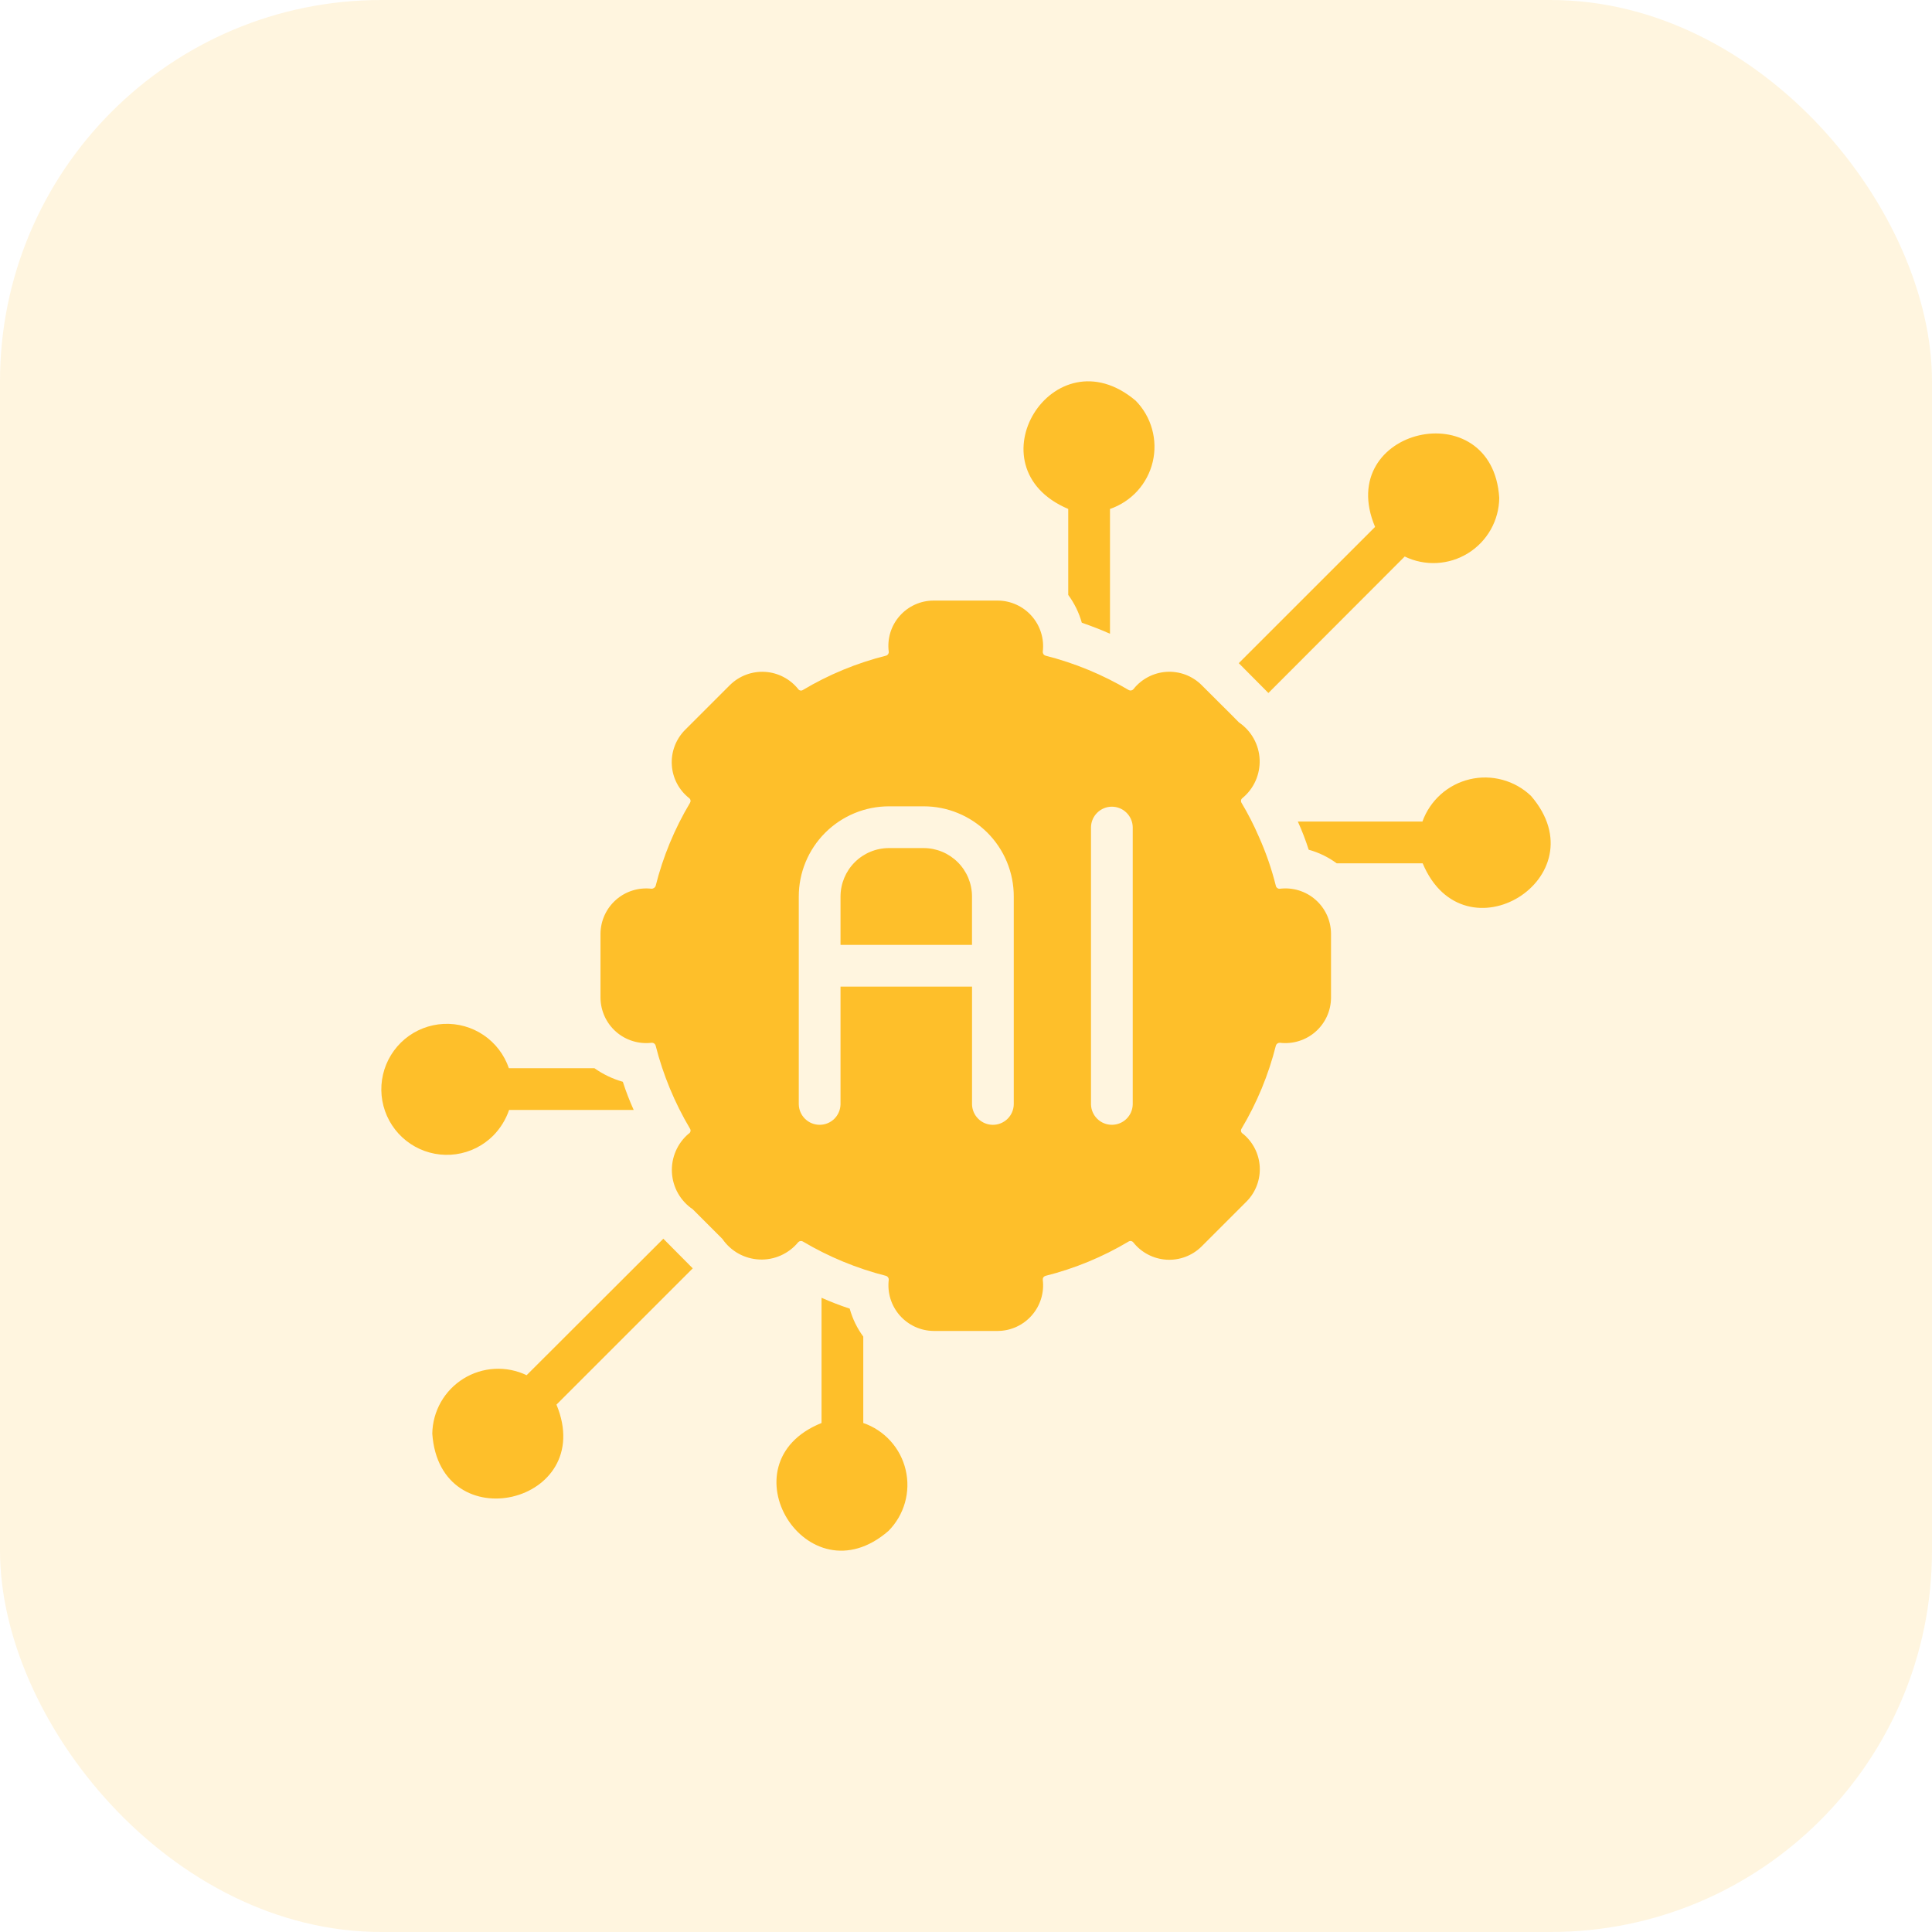
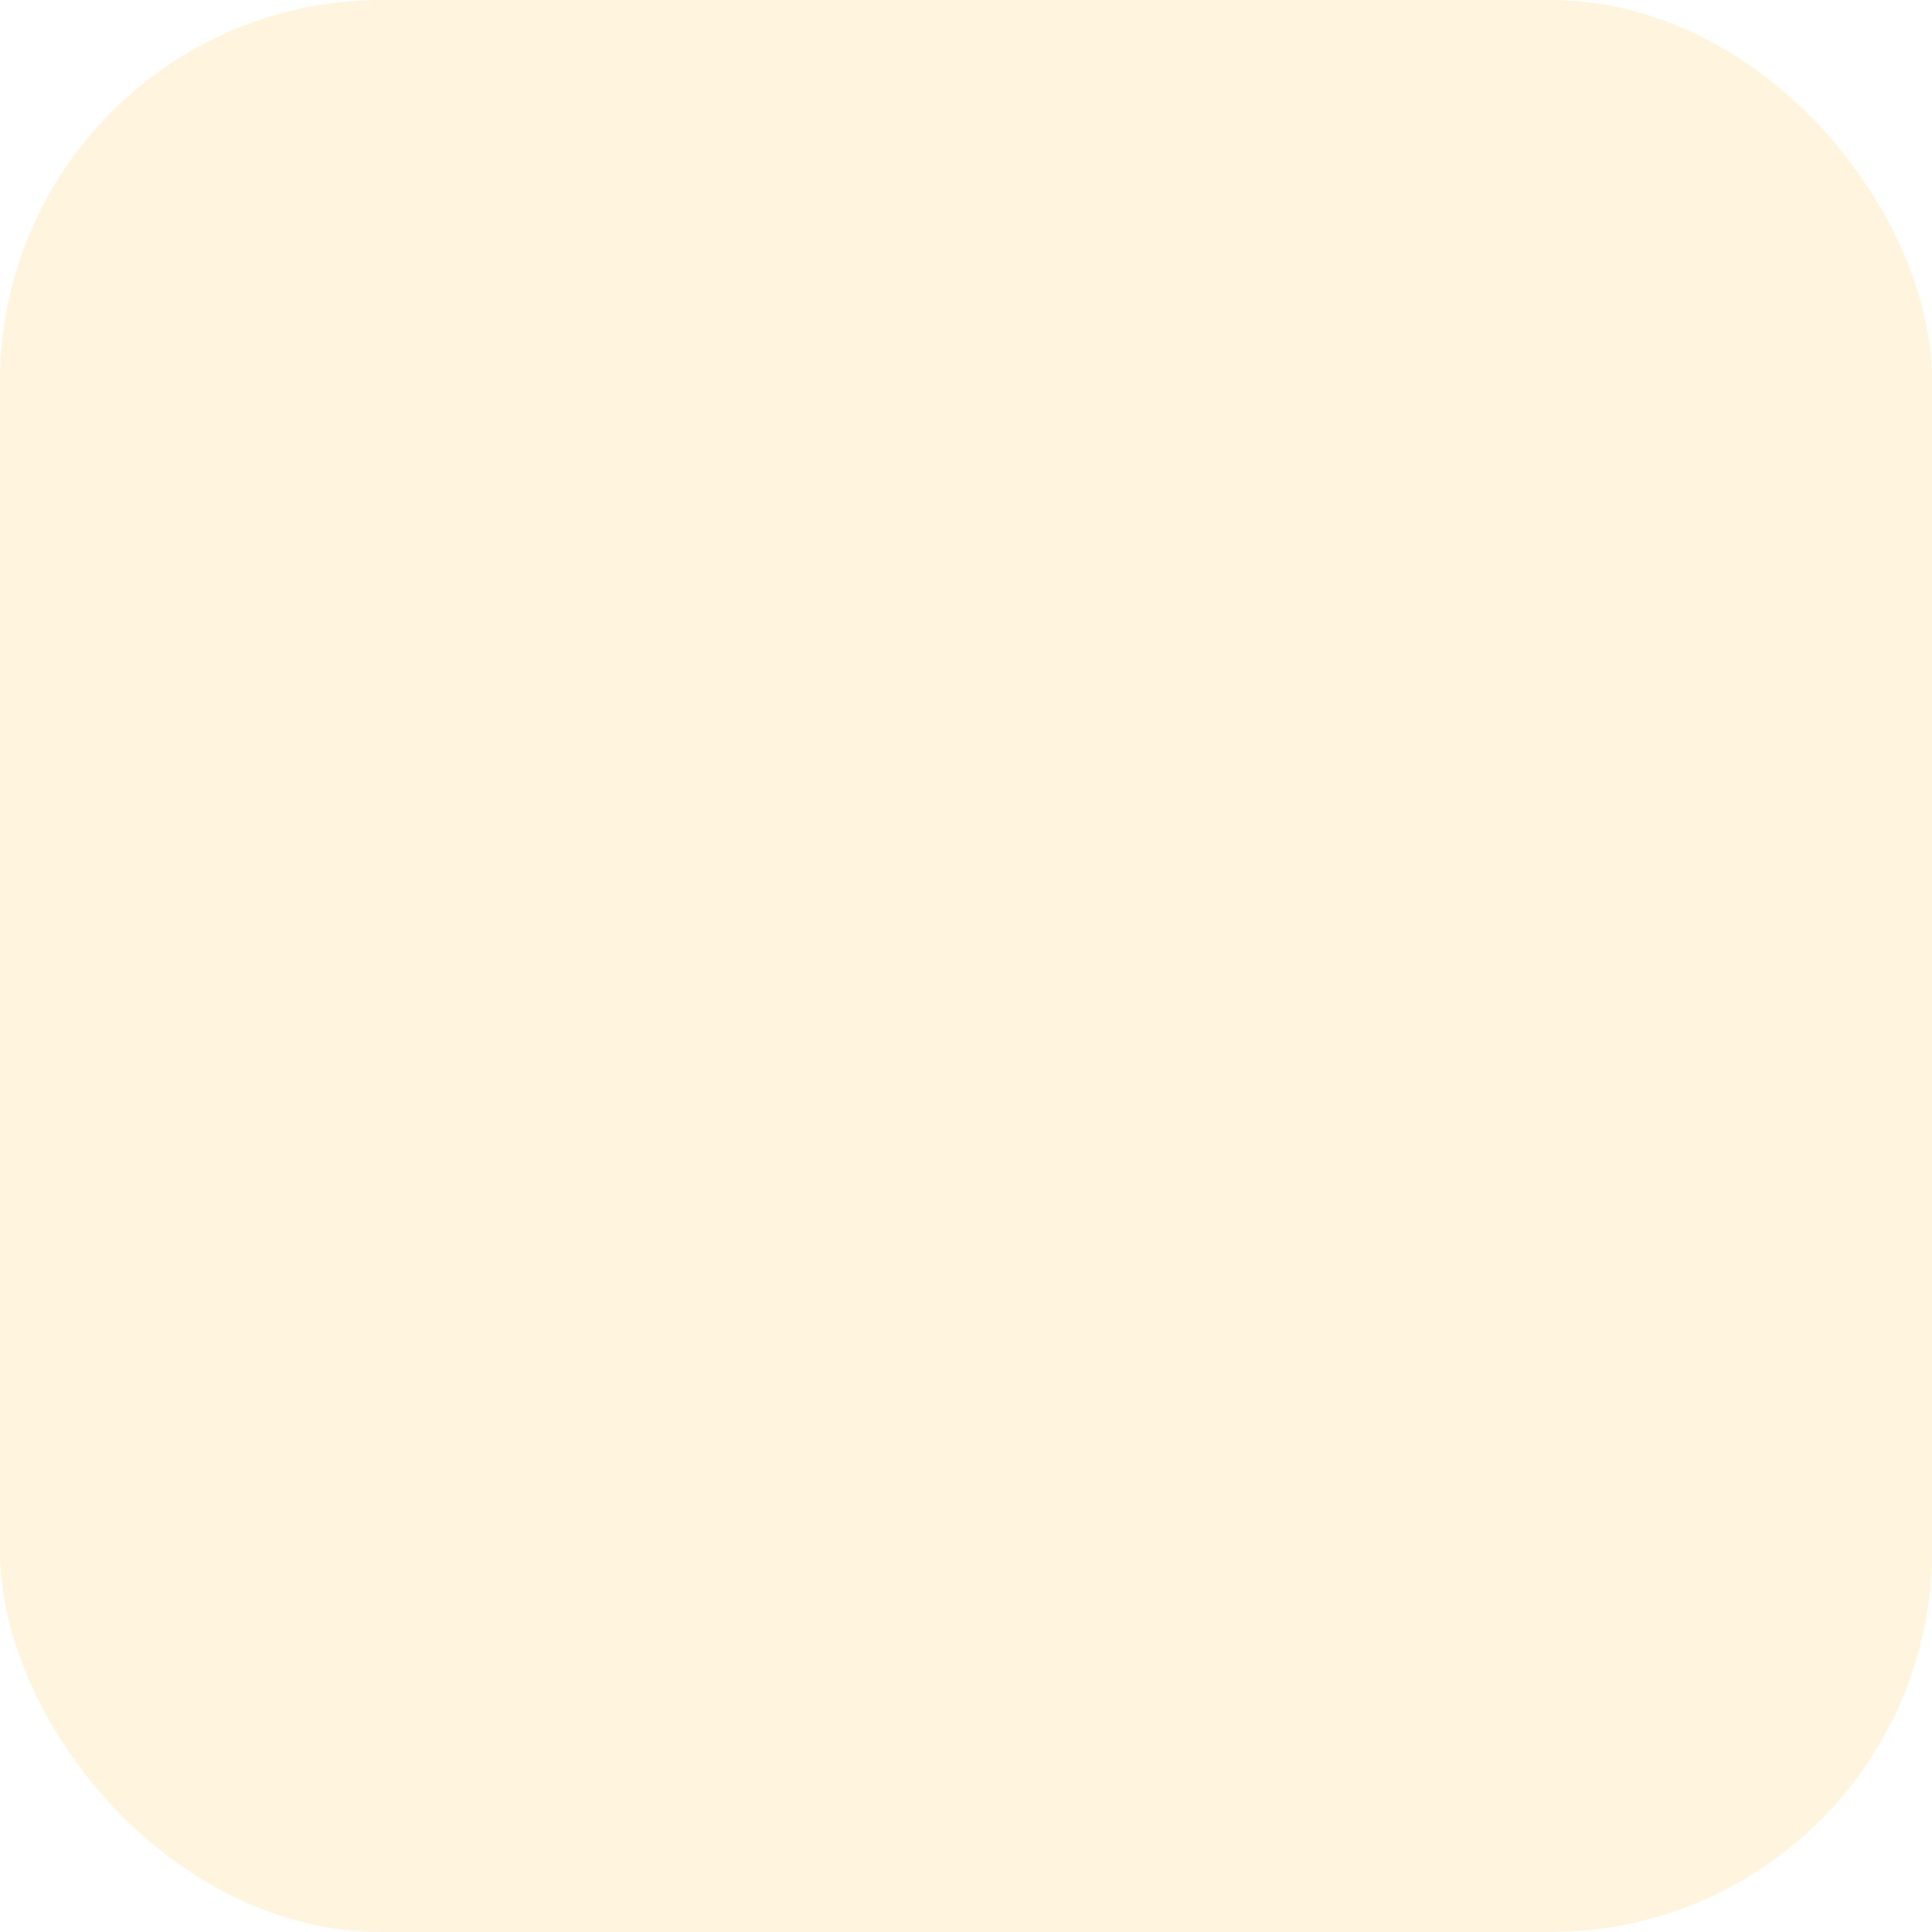
<svg xmlns="http://www.w3.org/2000/svg" width="76" height="76" viewBox="0 0 76 76" fill="none">
  <g clip-path="url(#clip0_55_8717)">
    <rect width="76" height="76" rx="15" fill="#FEBF2A" fill-opacity="0.15" />
-     <path fill-rule="evenodd" clip-rule="evenodd" d="M42.022 23.403V20.021C38.135 18.373 41.441 13.039 44.673 15.76C44.98 16.072 45.202 16.457 45.319 16.878C45.437 17.299 45.446 17.744 45.345 18.169C45.244 18.595 45.037 18.988 44.743 19.312C44.449 19.635 44.078 19.879 43.664 20.021V24.93C43.302 24.766 42.925 24.626 42.555 24.495C42.445 24.101 42.264 23.732 42.022 23.403ZM55.258 21.892C55.651 22.082 56.085 22.17 56.521 22.147C56.957 22.124 57.38 21.991 57.751 21.761C58.122 21.531 58.429 21.211 58.643 20.831C58.858 20.45 58.972 20.022 58.977 19.586C58.714 15.395 52.45 16.839 54.092 20.727L48.73 26.087L49.896 27.261L55.258 21.892ZM50.25 34.937C50.278 34.956 50.313 34.965 50.347 34.961C50.598 34.93 50.853 34.953 51.094 35.027C51.336 35.102 51.559 35.226 51.749 35.393C51.939 35.56 52.092 35.765 52.197 35.994C52.302 36.224 52.357 36.474 52.359 36.726V39.255C52.357 39.507 52.301 39.756 52.196 39.986C52.09 40.215 51.938 40.42 51.748 40.587C51.558 40.753 51.335 40.878 51.094 40.952C50.853 41.027 50.598 41.05 50.347 41.02C50.313 41.018 50.28 41.028 50.252 41.047C50.224 41.066 50.202 41.094 50.191 41.126C49.902 42.278 49.446 43.382 48.837 44.402C48.827 44.418 48.82 44.437 48.818 44.456C48.815 44.475 48.817 44.494 48.822 44.513C48.827 44.532 48.837 44.549 48.849 44.563C48.861 44.578 48.877 44.59 48.894 44.599C49.088 44.757 49.247 44.955 49.361 45.178C49.475 45.401 49.541 45.646 49.555 45.896C49.569 46.146 49.53 46.397 49.442 46.631C49.354 46.866 49.218 47.079 49.042 47.258L47.26 49.04C47.08 49.217 46.864 49.354 46.627 49.442C46.391 49.531 46.138 49.568 45.886 49.553C45.633 49.537 45.387 49.469 45.163 49.352C44.938 49.236 44.741 49.073 44.584 48.876C44.564 48.848 44.534 48.829 44.501 48.822C44.468 48.814 44.433 48.819 44.403 48.835C43.383 49.444 42.279 49.9 41.127 50.189C41.094 50.198 41.064 50.219 41.045 50.247C41.025 50.276 41.017 50.311 41.02 50.345C41.051 50.596 41.028 50.85 40.953 51.091C40.879 51.333 40.754 51.555 40.587 51.745C40.421 51.935 40.216 52.087 39.986 52.193C39.757 52.298 39.508 52.354 39.255 52.356L36.726 52.356C36.474 52.354 36.225 52.298 35.995 52.193C35.766 52.087 35.561 51.935 35.394 51.745C35.228 51.555 35.103 51.333 35.028 51.091C34.954 50.85 34.931 50.596 34.961 50.345C34.964 50.311 34.955 50.277 34.935 50.248C34.916 50.22 34.887 50.199 34.854 50.189C33.703 49.897 32.599 49.441 31.578 48.835C31.549 48.819 31.515 48.814 31.482 48.82C31.45 48.826 31.42 48.843 31.398 48.867C31.214 49.091 30.98 49.268 30.716 49.386C30.452 49.504 30.164 49.559 29.875 49.546C29.585 49.533 29.303 49.453 29.05 49.313C28.797 49.172 28.581 48.975 28.417 48.736L27.251 47.57C27.013 47.409 26.814 47.194 26.672 46.944C26.53 46.693 26.448 46.413 26.432 46.125C26.416 45.838 26.467 45.55 26.581 45.285C26.694 45.02 26.868 44.785 27.087 44.599C27.104 44.59 27.12 44.578 27.132 44.563C27.145 44.549 27.154 44.531 27.159 44.513C27.165 44.494 27.166 44.475 27.164 44.456C27.161 44.437 27.155 44.418 27.145 44.402C26.538 43.381 26.082 42.278 25.79 41.126C25.78 41.093 25.759 41.065 25.731 41.045C25.702 41.026 25.668 41.017 25.634 41.02C25.383 41.05 25.129 41.027 24.888 40.952C24.646 40.878 24.424 40.753 24.234 40.587C24.044 40.42 23.891 40.215 23.786 39.986C23.681 39.756 23.625 39.507 23.622 39.255V36.726C23.625 36.474 23.68 36.225 23.786 35.995C23.891 35.766 24.044 35.561 24.234 35.394C24.423 35.228 24.646 35.103 24.887 35.029C25.129 34.954 25.383 34.931 25.634 34.961C25.667 34.96 25.7 34.949 25.727 34.93C25.755 34.912 25.777 34.885 25.79 34.855C26.079 33.703 26.535 32.599 27.145 31.579C27.162 31.55 27.169 31.516 27.163 31.483C27.157 31.449 27.139 31.419 27.112 31.398C26.913 31.242 26.749 31.046 26.631 30.822C26.513 30.598 26.444 30.352 26.428 30.099C26.411 29.846 26.449 29.593 26.537 29.356C26.625 29.119 26.762 28.903 26.939 28.722L28.721 26.941C28.902 26.765 29.117 26.628 29.354 26.54C29.591 26.452 29.844 26.414 30.096 26.43C30.348 26.445 30.594 26.513 30.818 26.63C31.043 26.746 31.24 26.908 31.398 27.105C31.416 27.134 31.446 27.154 31.48 27.162C31.513 27.17 31.549 27.164 31.578 27.146C32.598 26.537 33.702 26.081 34.854 25.792C34.888 25.783 34.917 25.762 34.937 25.734C34.956 25.705 34.965 25.67 34.961 25.636C34.928 25.385 34.95 25.13 35.023 24.887C35.097 24.645 35.222 24.421 35.389 24.231C35.556 24.041 35.761 23.888 35.992 23.784C36.223 23.679 36.473 23.625 36.726 23.625H39.255C39.508 23.627 39.757 23.683 39.986 23.788C40.216 23.893 40.421 24.046 40.587 24.236C40.754 24.426 40.879 24.648 40.953 24.89C41.028 25.131 41.051 25.385 41.02 25.636C41.018 25.67 41.027 25.704 41.046 25.733C41.066 25.761 41.094 25.782 41.127 25.792C42.279 26.084 43.382 26.54 44.403 27.146C44.433 27.162 44.466 27.167 44.499 27.161C44.532 27.155 44.562 27.138 44.584 27.113C44.74 26.914 44.937 26.751 45.161 26.633C45.385 26.515 45.631 26.446 45.883 26.429C46.136 26.413 46.389 26.45 46.627 26.538C46.864 26.627 47.08 26.764 47.26 26.941C47.355 27.039 47.63 27.313 47.922 27.602C48.259 27.936 48.618 28.292 48.738 28.419C48.978 28.582 49.176 28.798 49.317 29.051C49.458 29.304 49.538 29.586 49.551 29.876C49.563 30.165 49.508 30.453 49.39 30.718C49.272 30.982 49.094 31.215 48.87 31.398C48.843 31.419 48.825 31.449 48.819 31.483C48.813 31.516 48.819 31.55 48.837 31.579C49.093 32.007 49.321 32.451 49.518 32.909C49.8 33.536 50.025 34.188 50.191 34.855C50.2 34.888 50.221 34.917 50.25 34.937ZM39.634 44.012C39.787 43.862 39.875 43.657 39.879 43.441V35.265C39.88 34.799 39.788 34.338 39.61 33.907C39.432 33.477 39.171 33.086 38.842 32.756C38.512 32.427 38.121 32.166 37.69 31.988C37.26 31.809 36.798 31.718 36.332 31.719H34.969C34.029 31.719 33.127 32.093 32.461 32.758C31.796 33.423 31.422 34.325 31.422 35.265V43.441C31.426 43.656 31.515 43.861 31.668 44.012C31.822 44.163 32.028 44.247 32.243 44.247C32.459 44.247 32.665 44.163 32.819 44.012C32.972 43.861 33.06 43.656 33.064 43.441V38.811H38.237V43.441C38.241 43.656 38.329 43.861 38.483 44.012C38.636 44.163 38.843 44.248 39.058 44.248C39.273 44.248 39.48 44.163 39.634 44.012ZM44.313 44.012C44.467 43.861 44.555 43.656 44.559 43.441V32.54C44.555 32.325 44.467 32.12 44.313 31.969C44.16 31.818 43.953 31.733 43.738 31.733C43.523 31.733 43.316 31.818 43.163 31.969C43.009 32.119 42.921 32.324 42.917 32.54V43.441C42.921 43.656 43.009 43.861 43.163 44.012C43.316 44.163 43.523 44.247 43.738 44.247C43.953 44.247 44.16 44.163 44.313 44.012ZM19.402 44.673C19.683 44.387 19.897 44.042 20.026 43.663H24.928C24.765 43.302 24.622 42.932 24.501 42.555C24.101 42.441 23.724 42.261 23.384 42.021H20.018C19.837 41.491 19.489 41.034 19.025 40.719C18.562 40.405 18.008 40.25 17.449 40.278C16.889 40.306 16.354 40.515 15.924 40.874C15.495 41.234 15.194 41.723 15.067 42.269C14.94 42.815 14.995 43.386 15.222 43.898C15.45 44.41 15.838 44.834 16.328 45.106C16.817 45.377 17.383 45.482 17.937 45.404C18.492 45.326 19.006 45.069 19.402 44.673ZM20.716 54.097L26.094 48.728L27.251 49.894L21.89 55.254C23.509 59.158 17.297 60.618 17.005 56.395C17.012 55.961 17.128 55.535 17.342 55.157C17.557 54.779 17.863 54.461 18.232 54.232C18.602 54.003 19.023 53.871 19.457 53.847C19.891 53.824 20.324 53.909 20.716 54.097ZM33.959 52.578V55.977C34.37 56.118 34.739 56.362 35.031 56.685C35.323 57.008 35.528 57.4 35.627 57.824C35.727 58.248 35.717 58.69 35.599 59.109C35.48 59.529 35.258 59.911 34.952 60.221C31.751 63.005 28.394 57.554 32.317 55.977V51.051C32.679 51.212 33.049 51.355 33.425 51.478C33.534 51.874 33.715 52.247 33.959 52.578ZM36.332 33.361H34.969C34.464 33.361 33.98 33.562 33.623 33.919C33.266 34.276 33.065 34.76 33.064 35.265V37.169H38.236V35.265C38.236 34.76 38.035 34.276 37.678 33.919C37.321 33.562 36.837 33.361 36.332 33.361ZM59.103 30.676C59.524 30.79 59.91 31.007 60.225 31.308C62.989 34.51 57.596 37.852 55.964 33.96H52.581C52.25 33.716 51.877 33.535 51.481 33.426C51.36 33.049 51.218 32.678 51.054 32.318H55.955C56.102 31.908 56.35 31.541 56.675 31.25C56.999 30.96 57.392 30.755 57.816 30.655C58.24 30.554 58.683 30.562 59.103 30.676Z" fill="#FEBF2A" />
  </g>
  <defs>
    <clipPath id="clip0_55_8717">
      <rect width="76" height="76" fill="white" />
    </clipPath>
  </defs>
</svg>